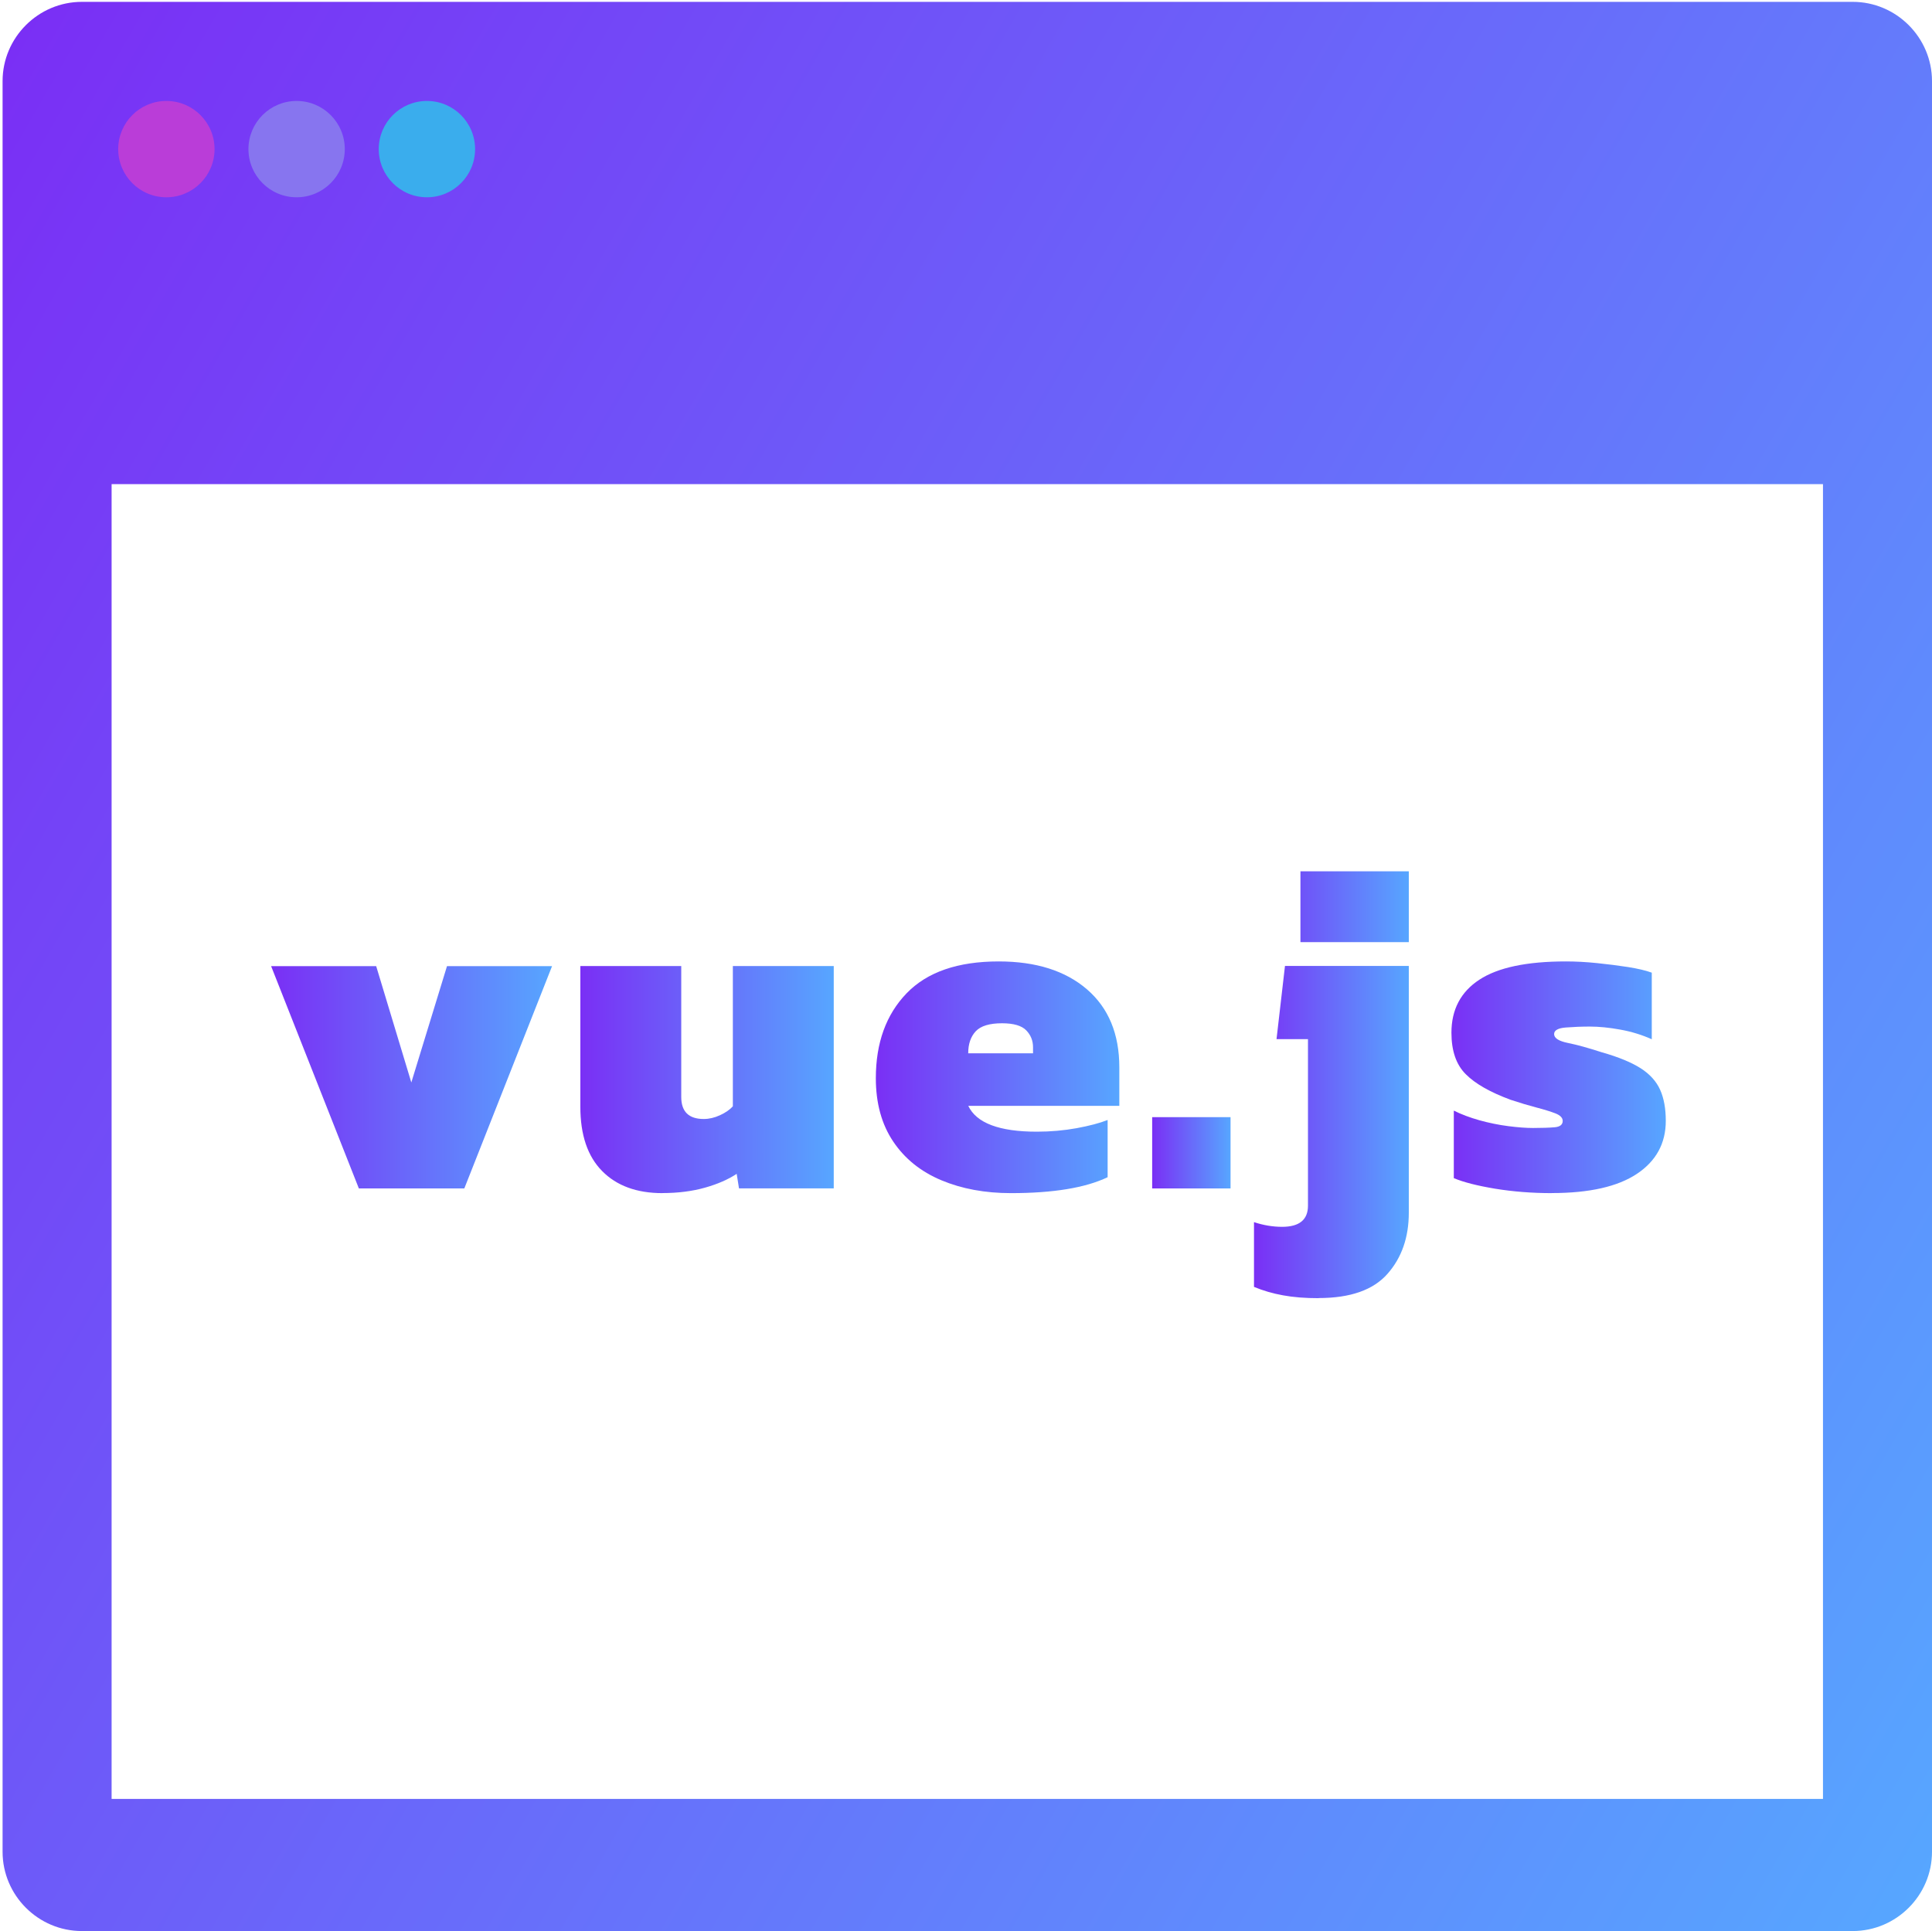
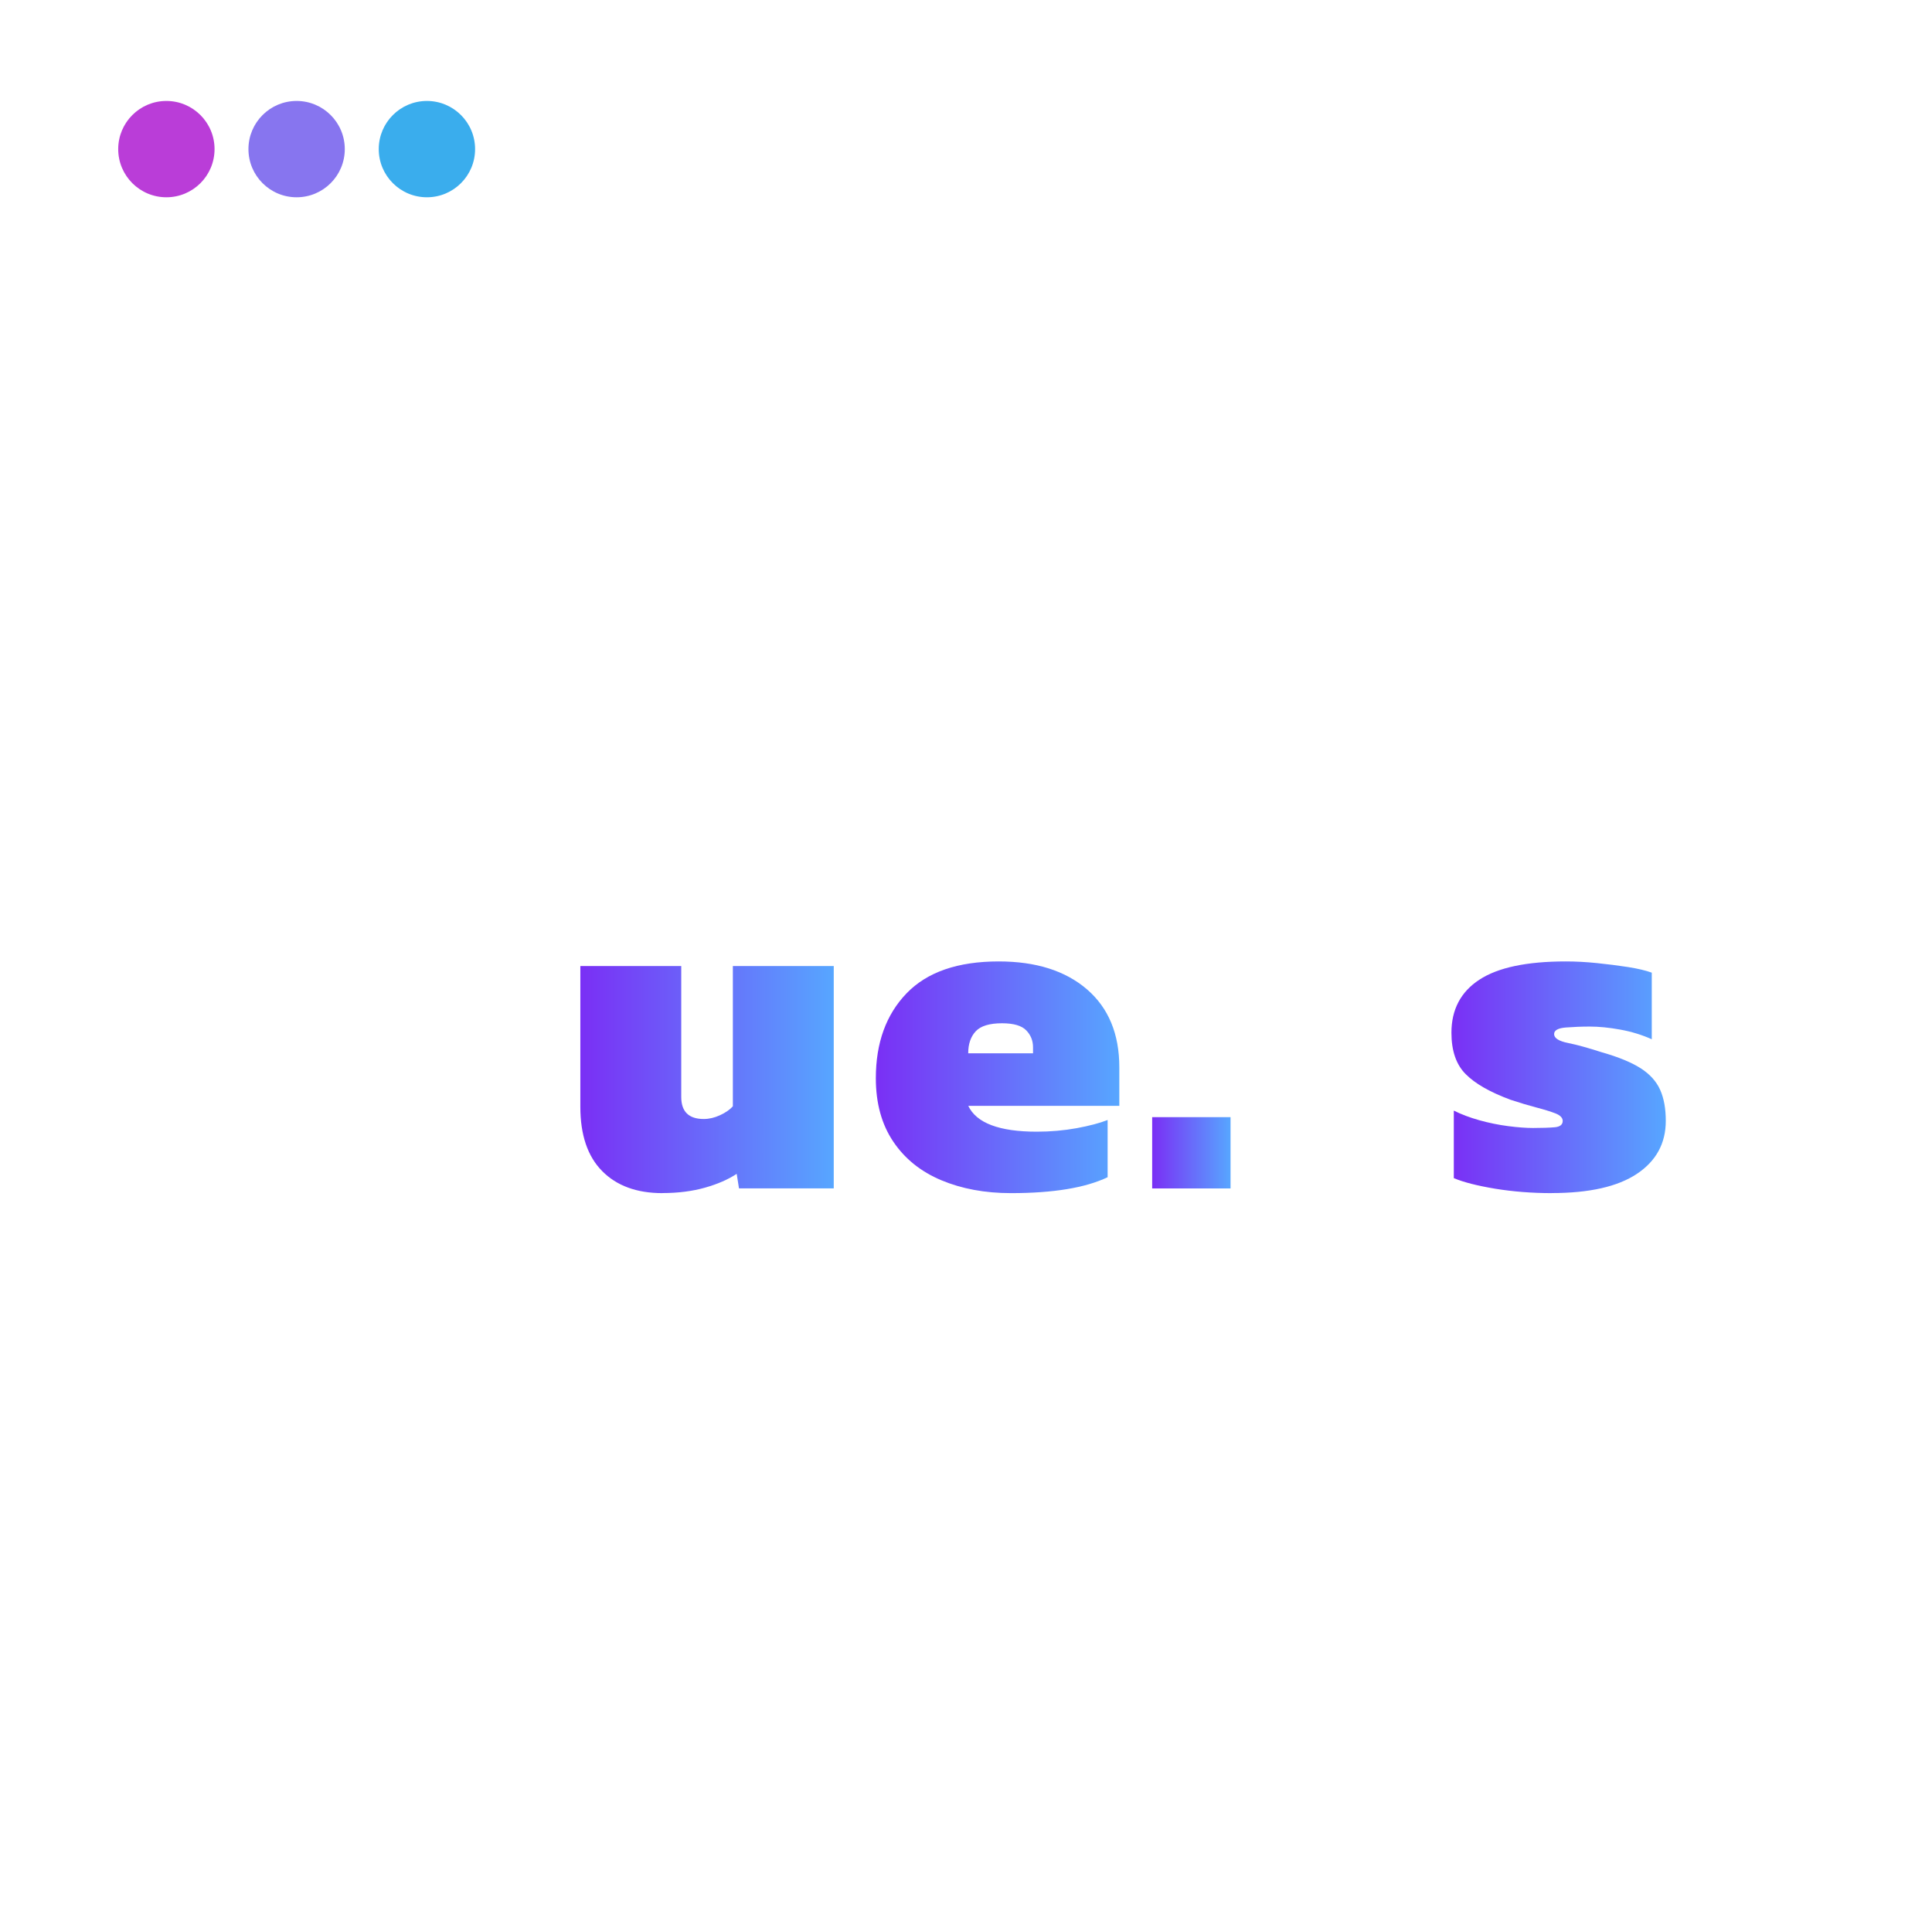
<svg xmlns="http://www.w3.org/2000/svg" xmlns:xlink="http://www.w3.org/1999/xlink" id="Ebene_2" viewBox="0 0 292.39 292.28">
  <defs>
    <style>.cls-1{fill:url(#Unbenannter_Verlauf_17-2);}.cls-2{fill:url(#Unbenannter_Verlauf_17-6);}.cls-3{fill:url(#Unbenannter_Verlauf_17-7);}.cls-4{fill:url(#Unbenannter_Verlauf_17-5);}.cls-5{fill:url(#Unbenannter_Verlauf_17-4);}.cls-6{fill:url(#Unbenannter_Verlauf_17-3);}.cls-7{fill:#8775ef;}.cls-8{fill:#ba3dd8;}.cls-9{fill:#3aaded;}.cls-10{fill:url(#Unbenannter_Verlauf_17);}</style>
    <linearGradient id="Unbenannter_Verlauf_17" x1="41.04" y1="163.05" x2="83.57" y2="163.05" gradientUnits="userSpaceOnUse">
      <stop offset="0" stop-color="#7a2ff5" />
      <stop offset="1" stop-color="#57a6ff" />
    </linearGradient>
    <linearGradient id="Unbenannter_Verlauf_17-2" x1="87.83" y1="163.41" x2="126.17" y2="163.41" xlink:href="#Unbenannter_Verlauf_17" />
    <linearGradient id="Unbenannter_Verlauf_17-3" x1="132.56" x2="169.4" xlink:href="#Unbenannter_Verlauf_17" />
    <linearGradient id="Unbenannter_Verlauf_17-4" x1="174.37" y1="174.48" x2="186.23" y2="174.48" xlink:href="#Unbenannter_Verlauf_17" />
    <linearGradient id="Unbenannter_Verlauf_17-5" x1="189.78" y1="164.19" x2="213.21" y2="164.19" xlink:href="#Unbenannter_Verlauf_17" />
    <linearGradient id="Unbenannter_Verlauf_17-6" x1="219.67" x2="252.12" xlink:href="#Unbenannter_Verlauf_17" />
    <linearGradient id="Unbenannter_Verlauf_17-7" x1="-22.52" y1="48.77" x2="315.3" y2="243.8" xlink:href="#Unbenannter_Verlauf_17" />
  </defs>
  <g>
-     <path class="cls-10" d="m54.31,179.88l-13.28-33.65h15.9l5.32,17.61,5.4-17.61h15.9l-13.28,33.65h-15.98Z" />
    <path class="cls-1" d="m100.25,180.59c-3.88,0-6.92-1.11-9.12-3.34-2.2-2.22-3.3-5.47-3.3-9.73v-21.3h15.27v19.81c0,2.23,1.14,3.34,3.41,3.34.8,0,1.62-.19,2.45-.57.83-.38,1.48-.83,1.95-1.35v-21.23h15.27v33.65h-14.34l-.35-2.2c-1.28.85-2.88,1.55-4.79,2.09s-4.06.82-6.43.82Z" />
    <path class="cls-6" d="m153,180.59c-3.93,0-7.44-.65-10.54-1.95-3.1-1.3-5.53-3.25-7.28-5.86-1.75-2.6-2.63-5.8-2.63-9.58,0-5.35,1.55-9.63,4.65-12.85,3.1-3.22,7.75-4.83,13.95-4.83,5.63,0,10.08,1.41,13.35,4.22,3.27,2.82,4.9,6.76,4.9,11.82v5.82h-22.86c1.23,2.6,4.69,3.91,10.37,3.91,2.08,0,4.09-.18,6.03-.53,1.94-.36,3.5-.77,4.69-1.24v8.66c-3.36,1.61-8.24,2.41-14.63,2.41Zm-6.46-21.16h9.8v-.92c0-.99-.34-1.85-1.03-2.56-.69-.71-1.91-1.07-3.66-1.07-1.89,0-3.22.4-3.98,1.21-.76.81-1.14,1.92-1.14,3.34Z" />
    <path class="cls-5" d="m174.37,179.88v-10.79h11.86v10.79h-11.86Z" />
-     <path class="cls-4" d="m199.58,196.49c-2.04,0-3.83-.14-5.4-.43-1.56-.28-3.03-.71-4.4-1.28v-9.8c1.42.47,2.84.71,4.26.71,2.6,0,3.91-1.07,3.91-3.2v-25.21h-4.76l1.28-11.08h18.74v37.35c0,3.74-1.08,6.83-3.23,9.26-2.15,2.44-5.62,3.66-10.4,3.66Zm-2.77-53.89v-10.72h16.4v10.72h-16.4Z" />
    <path class="cls-2" d="m234.86,180.59c-3.03,0-5.89-.23-8.59-.67-2.7-.45-4.78-.98-6.25-1.6v-10.22c1.14.57,2.42,1.05,3.87,1.46,1.44.4,2.9.7,4.37.89,1.47.19,2.72.28,3.76.28,1.37,0,2.46-.04,3.27-.11.8-.07,1.21-.39,1.21-.96,0-.47-.37-.85-1.1-1.14-.73-.28-1.69-.58-2.88-.89-1.18-.31-2.49-.7-3.91-1.17-3.08-1.14-5.34-2.42-6.78-3.87-1.45-1.44-2.17-3.54-2.17-6.28,0-3.5,1.41-6.18,4.22-8.02,2.82-1.85,7.18-2.77,13.1-2.77,1.47,0,3.03.08,4.69.25,1.66.17,3.23.37,4.72.6,1.49.24,2.69.52,3.59.85v10.08c-1.47-.66-3.05-1.15-4.76-1.46-1.7-.31-3.24-.46-4.62-.46-1.23,0-2.44.05-3.62.14-1.18.09-1.78.43-1.78.99,0,.62.7,1.07,2.09,1.35,1.4.28,3.11.76,5.15,1.42,2.51.71,4.46,1.52,5.86,2.41,1.4.9,2.38,1.99,2.95,3.27.57,1.28.85,2.84.85,4.69,0,3.41-1.46,6.08-4.37,8.02-2.91,1.94-7.21,2.91-12.89,2.91Z" />
  </g>
-   <path class="cls-3" d="m280.39.28H12.39C5.79.28.39,5.68.39,12.28v268c0,6.6,5.4,12,12,12h268c6.6,0,12-5.4,12-12V12.28c0-6.6-5.4-12-12-12Zm-4.5,272H16.89V73.28h259v199Z" />
  <circle class="cls-8" cx="25.18" cy="22.57" r="7.29" />
  <circle class="cls-7" cx="44.89" cy="22.57" r="7.29" />
  <circle class="cls-9" cx="64.61" cy="22.57" r="7.29" />
</svg>